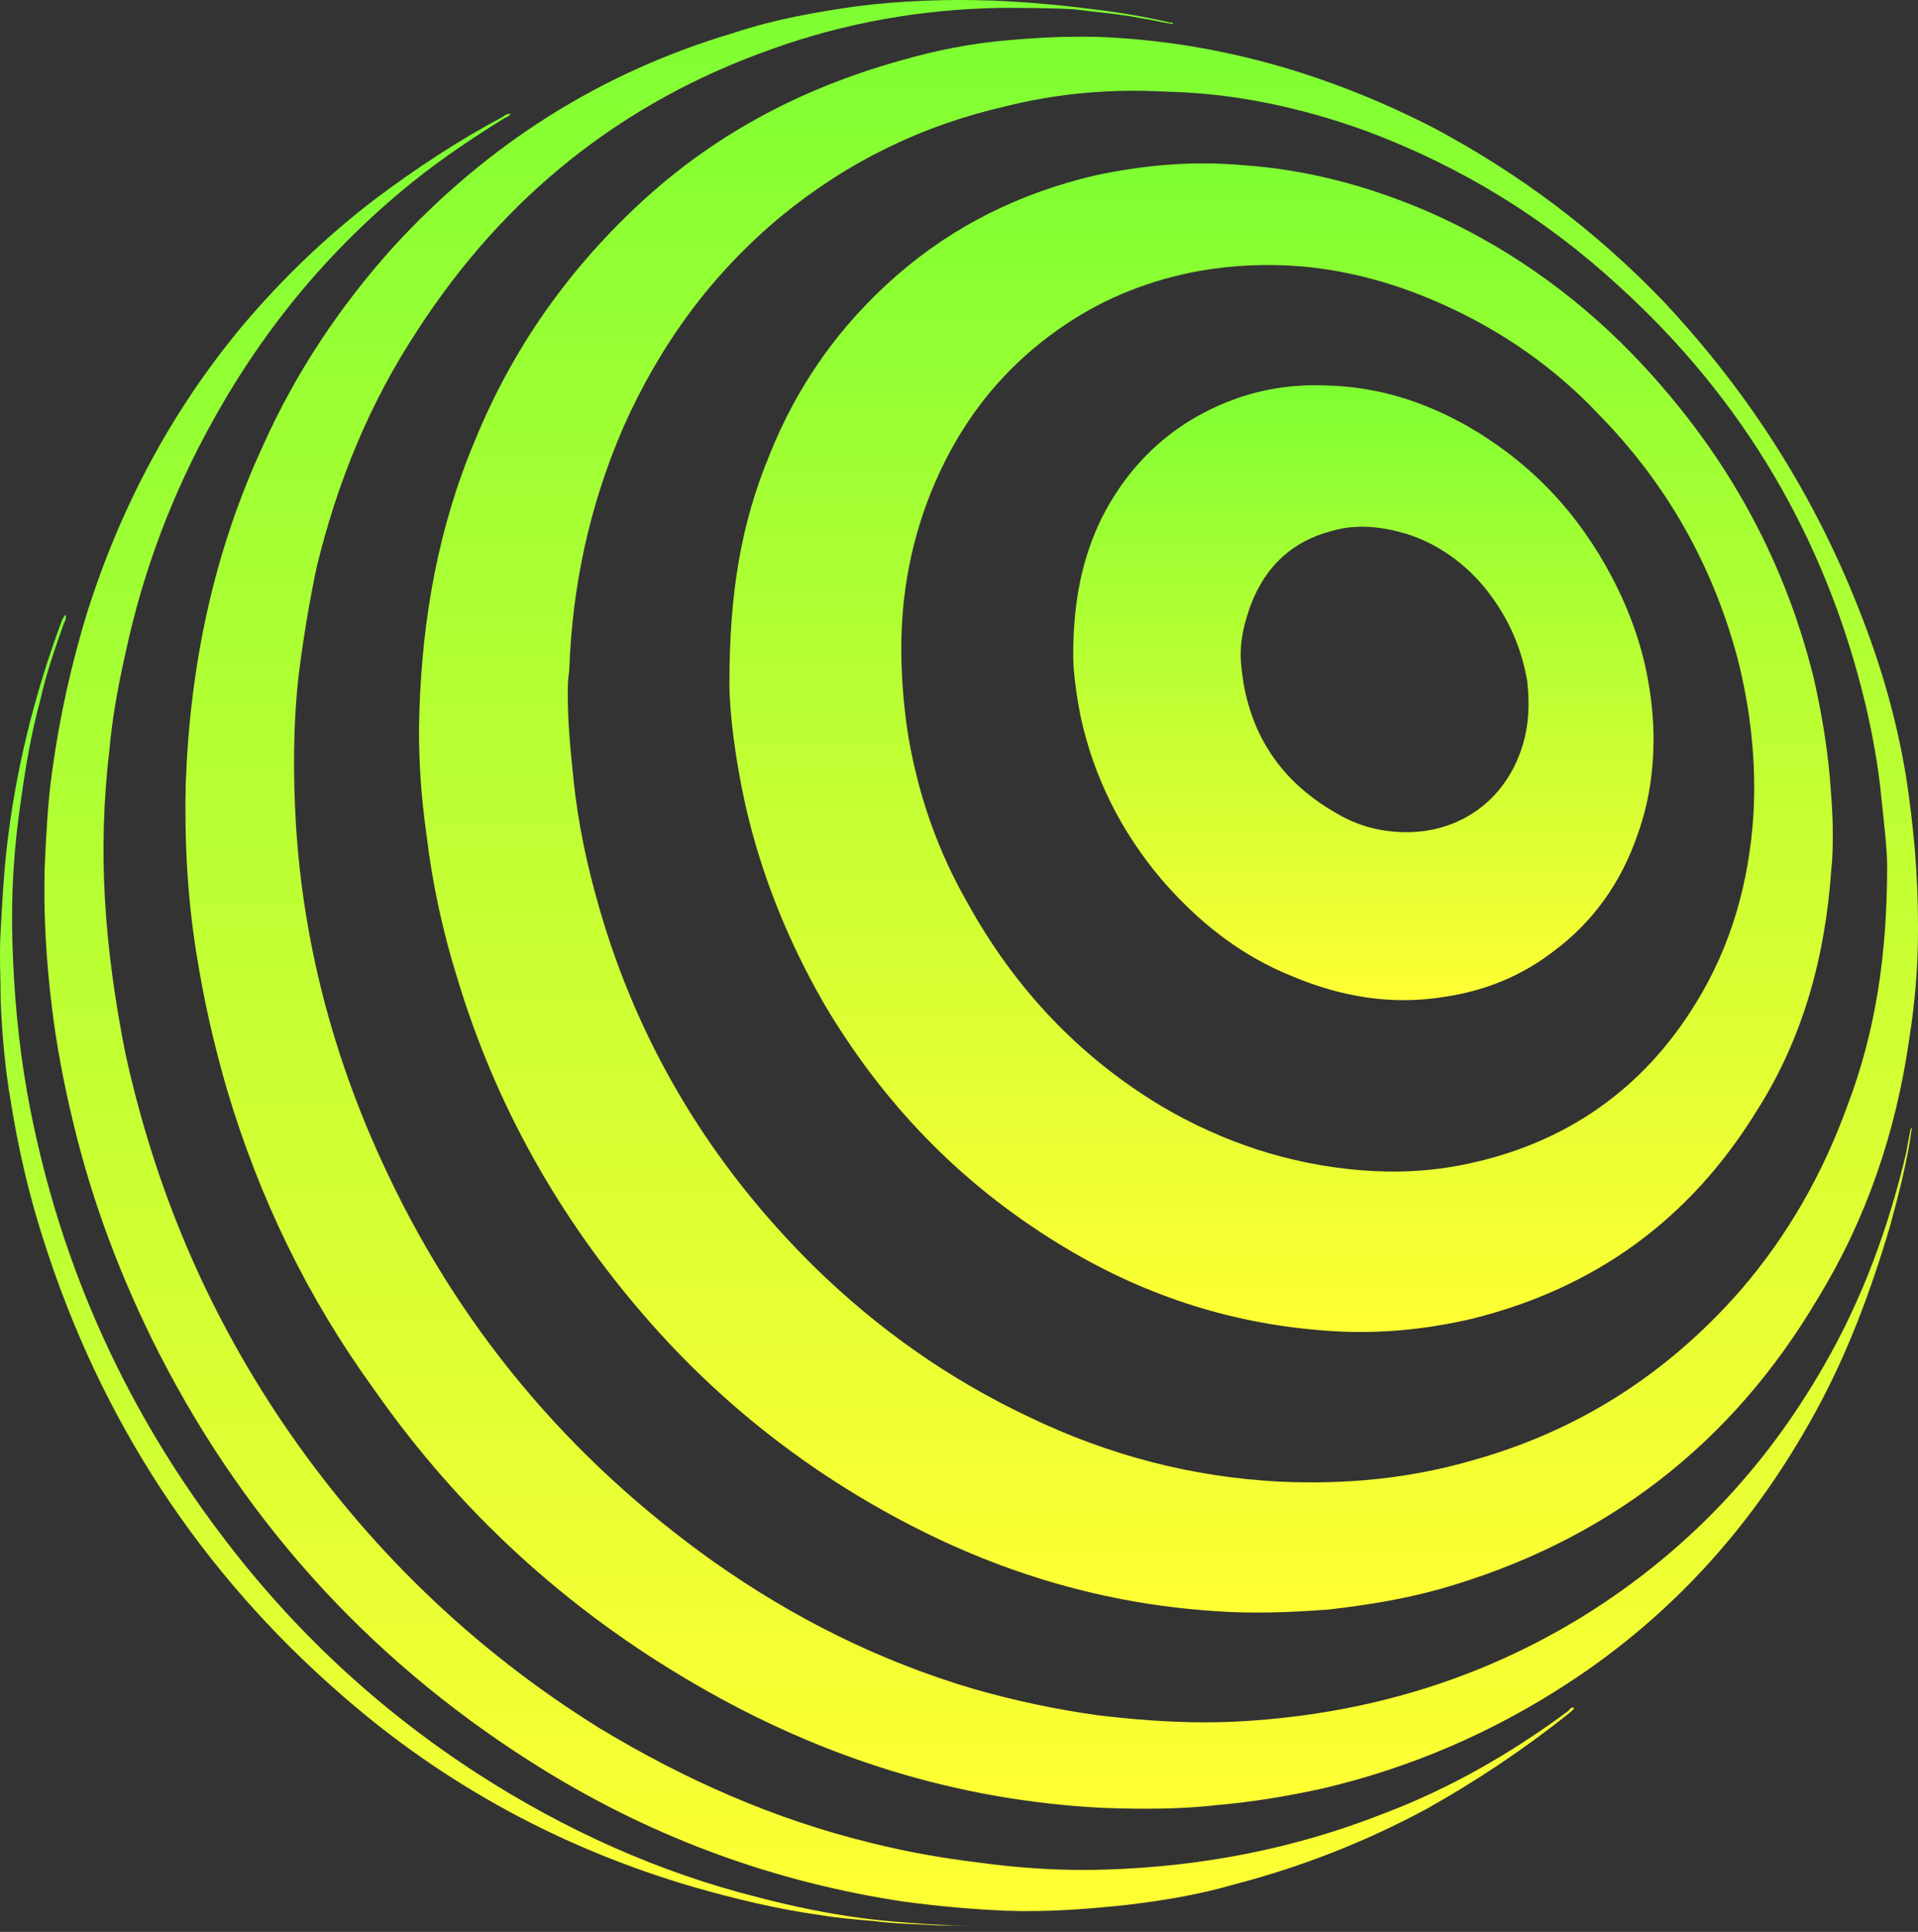
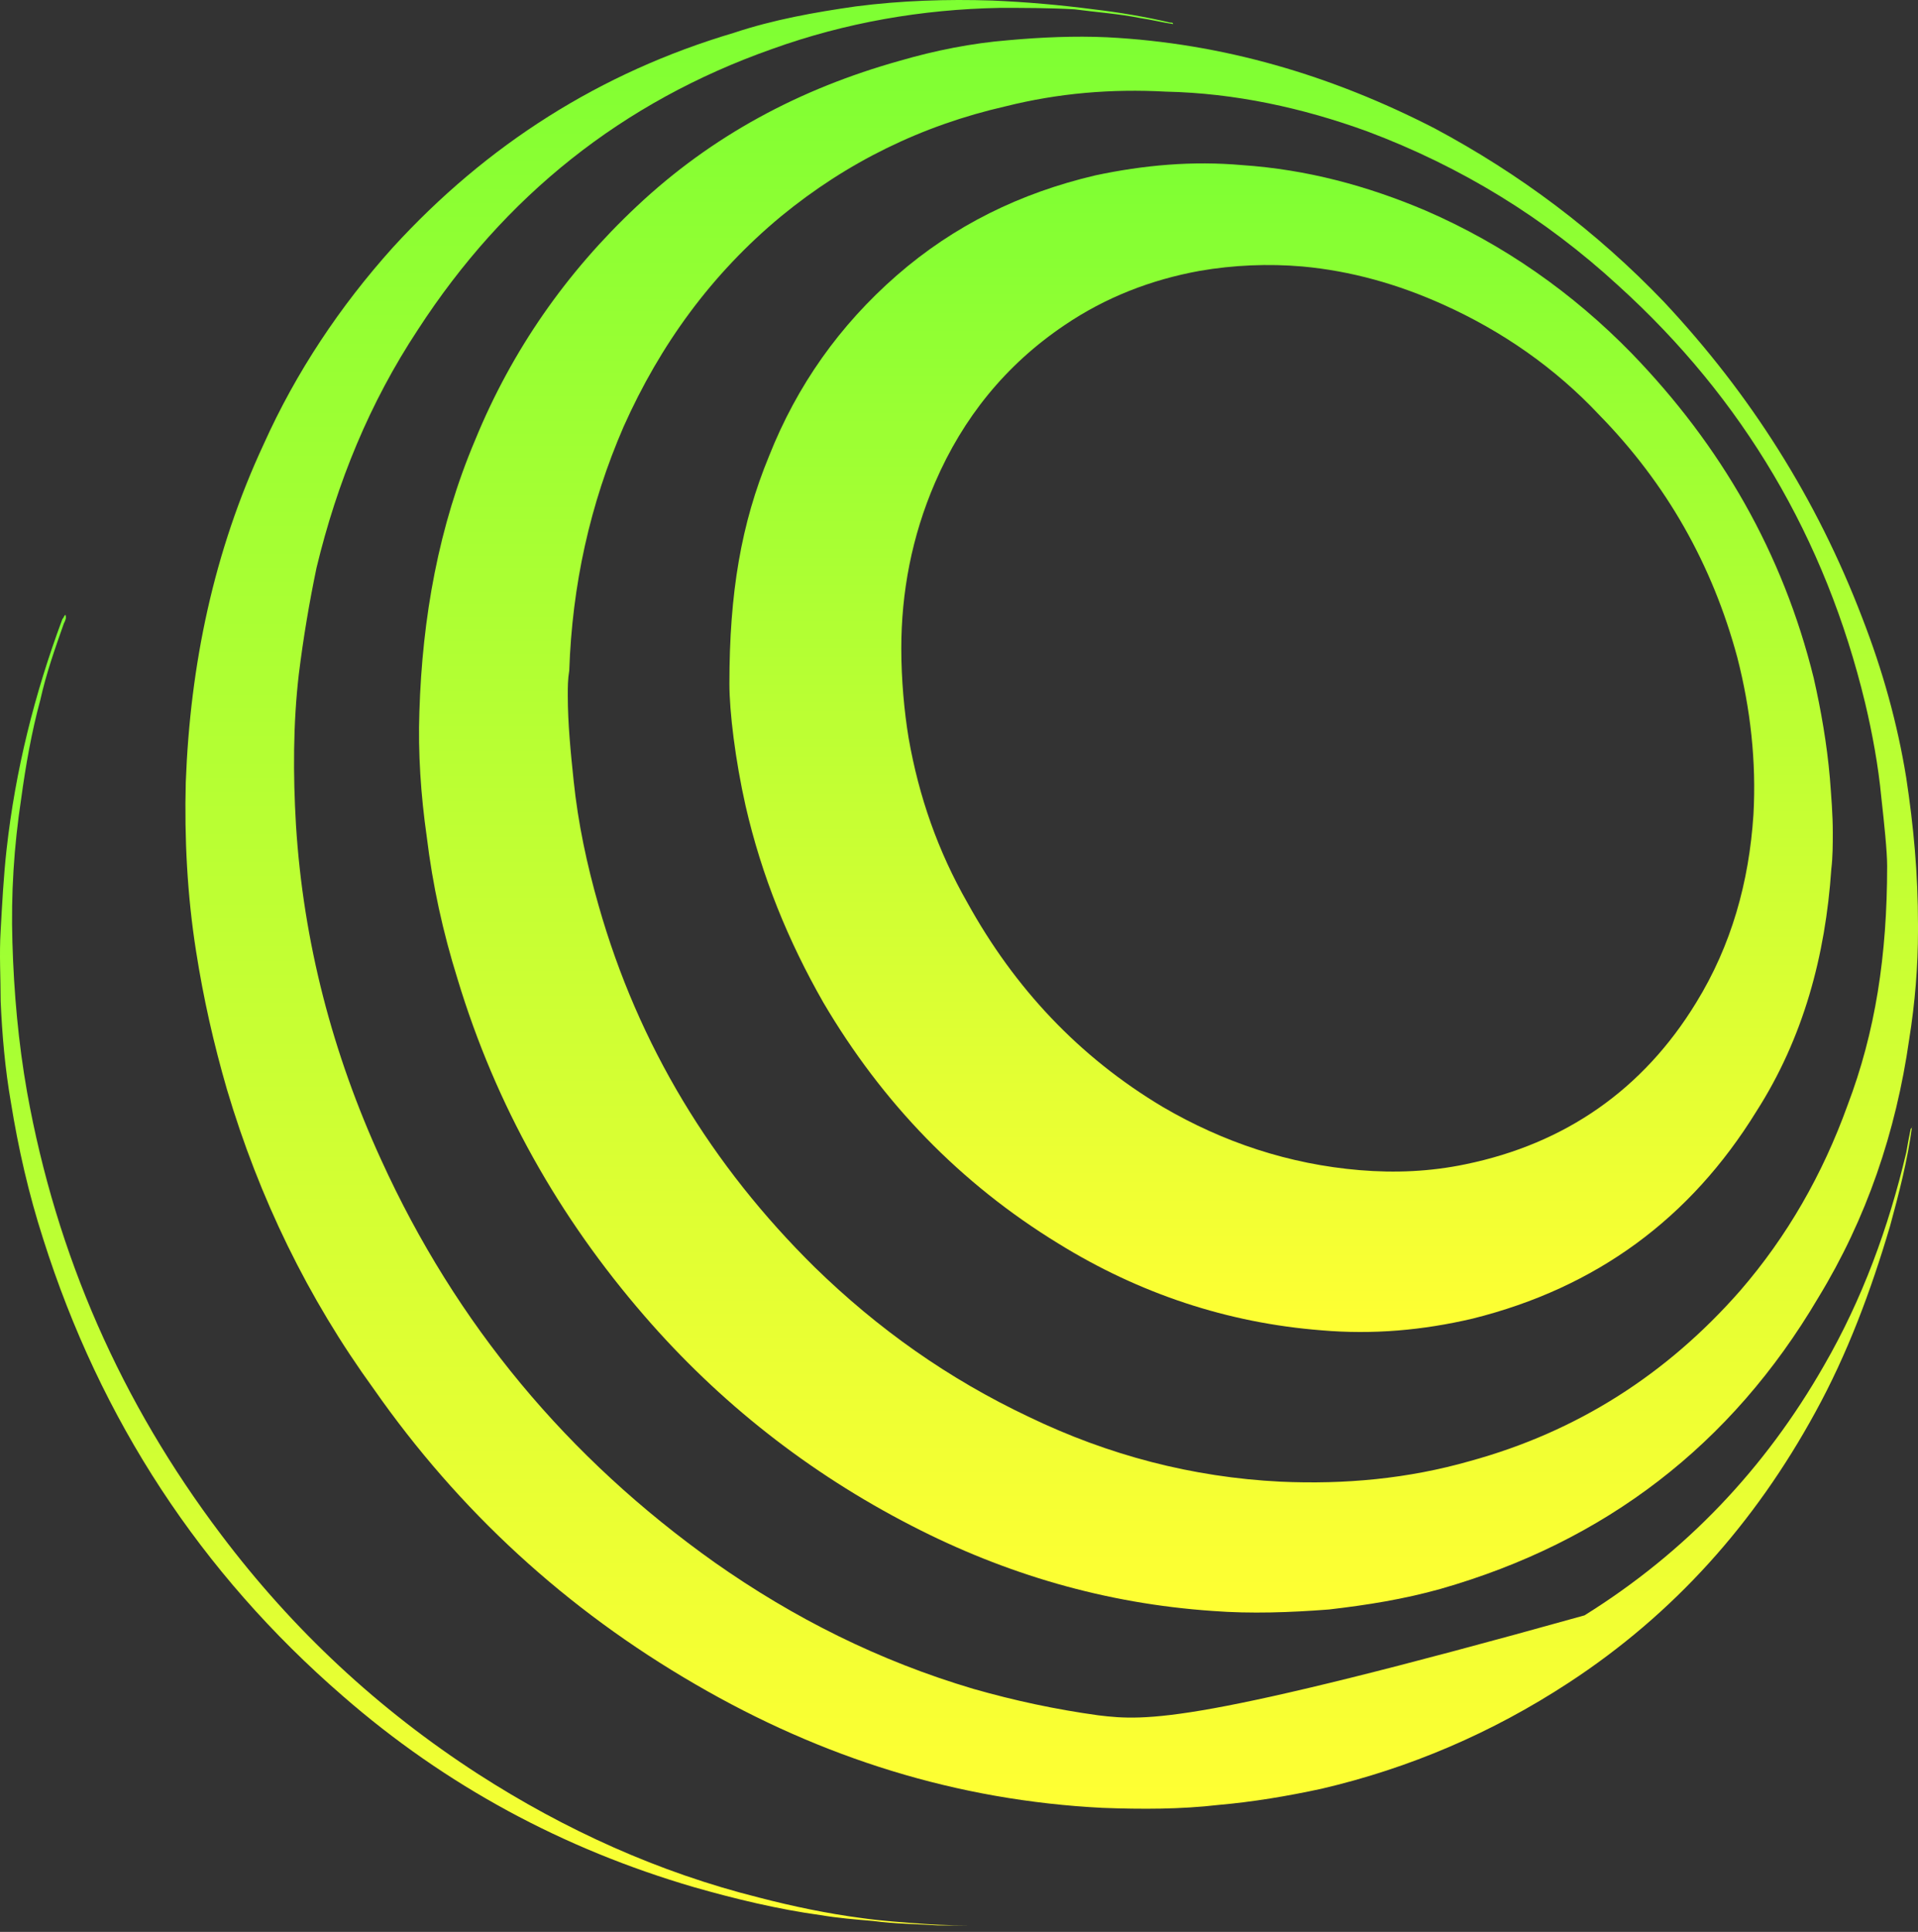
<svg xmlns="http://www.w3.org/2000/svg" width="140" height="141" viewBox="0 0 140 141" fill="none">
  <rect x="0" y="0" width="140" height="141" fill="#333333" stroke="none" />
  <path d="M41.551 48.941C41.765 42.721 43.052 36.823 45.519 31.139C48.2 25.133 51.953 19.986 56.994 15.803C61.82 11.835 67.289 9.154 73.402 7.76C77.263 6.795 81.124 6.473 85.091 6.688C90.132 6.795 95.065 7.867 99.784 9.583C106.647 12.157 112.76 15.911 118.122 20.844C127.238 29.101 133.244 39.289 136.139 51.301C136.675 53.553 137.104 55.912 137.319 58.164C137.533 60.095 137.748 62.132 137.748 63.205C137.748 69.747 136.89 75.323 134.852 80.685C133.029 85.726 130.455 90.23 127.024 94.198C121.661 100.311 115.12 104.493 107.291 106.638C102.787 107.925 98.175 108.354 93.456 108.14C87.022 107.818 80.909 106.209 75.118 103.421C69.219 100.633 64.072 96.986 59.46 92.482C51.953 85.082 46.591 76.288 43.696 66.1C42.838 63.097 42.194 60.095 41.872 56.985C41.658 54.947 41.444 52.802 41.444 50.764C41.444 50.121 41.444 49.585 41.551 48.941ZM140 67.495C140 63.741 139.678 60.309 139.142 56.77C138.499 52.802 137.426 48.941 135.925 45.081C132.6 36.394 127.774 28.78 121.447 22.023C116.514 16.876 110.937 12.693 104.717 9.369C97.21 5.508 89.274 3.149 80.802 2.72C78.442 2.612 75.976 2.72 73.616 2.934C70.935 3.149 68.254 3.685 65.68 4.435C58.388 6.473 51.953 9.905 46.484 15.053C41.336 19.878 37.368 25.562 34.687 32.104C32.006 38.432 30.826 45.081 30.612 51.944C30.505 54.947 30.719 58.057 31.148 61.06C31.577 64.599 32.328 68.031 33.4 71.463C36.188 80.685 40.8 88.836 47.02 96.021C52.489 102.349 59.031 107.496 66.538 111.357C73.402 114.896 80.695 117.041 88.523 117.577C91.312 117.792 94.207 117.684 96.996 117.47C99.784 117.148 102.465 116.719 105.146 115.968C117.157 112.537 126.38 105.459 132.707 94.734C136.246 88.943 138.391 82.616 139.357 75.859C139.786 73.178 140 70.497 140 67.924C140 67.816 140 67.602 140 67.495Z" fill="url(#paint0_linear_47_801)" />
-   <path d="M139.464 82.401C139.356 82.938 139.249 83.474 139.142 84.117C137.855 89.587 135.925 94.842 133.136 99.668C128.846 107.175 123.055 113.288 115.656 117.899C108.041 122.618 99.676 125.084 90.775 125.621C87.236 125.835 83.697 125.621 80.158 125.192C77.048 124.763 74.045 124.119 71.042 123.261C64.179 121.224 57.959 118.113 52.168 114.038C41.443 106.424 33.293 96.665 27.823 84.654C24.284 76.932 22.139 68.782 21.603 60.202C21.389 56.556 21.389 52.802 21.818 49.156C22.139 46.582 22.568 44.008 23.105 41.435C24.606 35.215 26.965 29.423 30.504 24.061C36.832 14.302 45.411 7.438 56.35 3.578C61.712 1.647 67.289 0.682 72.973 0.575C74.796 0.575 76.619 0.575 78.442 0.682C80.051 0.897 81.659 1.004 83.268 1.326C84.019 1.433 84.877 1.647 85.627 1.755C85.627 1.647 85.52 1.647 85.413 1.647C83.59 1.218 81.659 0.897 79.836 0.682C77.37 0.36 74.903 0.146 72.436 0.039C69.112 -0.069 65.787 0.039 62.463 0.468C59.46 0.897 56.457 1.433 53.562 2.398C43.803 5.294 35.545 10.549 28.681 18.055C24.82 22.345 21.603 27.171 19.244 32.426C15.598 40.255 13.882 48.513 13.56 57.092C13.453 61.167 13.667 65.35 14.311 69.425C14.847 72.857 15.598 76.181 16.563 79.506C18.922 87.442 22.461 94.734 27.287 101.384C33.507 110.285 41.336 117.47 50.773 122.939C59.996 128.302 69.863 131.412 80.48 131.948C83.375 132.055 86.164 132.055 88.952 131.733C91.419 131.519 93.992 131.09 96.459 130.554C102.894 129.052 108.899 126.478 114.476 122.832C122.197 117.792 128.096 111.143 132.493 103.099C134.852 98.81 136.568 94.198 137.962 89.48C138.606 87.12 139.249 84.654 139.571 82.187C139.571 82.294 139.571 82.294 139.464 82.401Z" fill="url(#paint1_linear_47_801)" />
-   <path d="M114.476 124.87C110.294 127.98 105.79 130.554 100.964 132.377C94.422 134.951 87.665 136.238 80.695 136.452C77.477 136.559 74.367 136.345 71.257 135.916C68.683 135.594 66.217 135.165 63.643 134.522C56.565 132.806 50.023 129.91 43.803 126.157C34.473 120.366 26.751 112.859 20.639 103.85C15.062 95.592 11.308 86.691 9.163 76.932C8.413 73.178 7.877 69.425 7.662 65.671C7.448 62.025 7.555 58.379 7.984 54.733C8.198 52.373 8.627 50.014 9.163 47.655C10.45 41.649 12.595 35.965 15.598 30.603C19.352 23.847 24.177 18.055 30.183 13.23C32.328 11.514 34.58 10.012 36.832 8.618C37.047 8.511 37.154 8.511 37.261 8.296C37.047 8.296 36.832 8.404 36.725 8.511C33.508 10.227 30.398 12.264 27.395 14.517C23.748 17.305 20.531 20.415 17.636 23.847C12.488 30.067 8.842 36.93 6.375 44.652C5.195 48.513 4.337 52.373 3.801 56.341C3.48 58.593 3.372 60.953 3.265 63.205C3.158 66.637 3.372 70.176 3.801 73.608C4.123 76.289 4.659 79.077 5.303 81.758C6.697 87.656 8.842 93.34 11.63 98.81C18.172 111.572 27.609 121.76 39.835 129.267C47.878 134.2 56.672 137.417 66.11 138.811C68.576 139.133 70.936 139.348 73.402 139.455C76.405 139.562 79.3 139.348 82.303 139.026C84.984 138.704 87.558 138.275 90.132 137.524C95.065 136.238 99.677 134.414 104.074 132.055C107.72 130.017 111.259 127.658 114.476 125.084C114.584 124.977 114.798 124.87 114.905 124.655C114.691 124.548 114.584 124.763 114.476 124.87Z" fill="url(#paint2_linear_47_801)" />
+   <path d="M139.464 82.401C139.356 82.938 139.249 83.474 139.142 84.117C137.855 89.587 135.925 94.842 133.136 99.668C128.846 107.175 123.055 113.288 115.656 117.899C87.236 125.835 83.697 125.621 80.158 125.192C77.048 124.763 74.045 124.119 71.042 123.261C64.179 121.224 57.959 118.113 52.168 114.038C41.443 106.424 33.293 96.665 27.823 84.654C24.284 76.932 22.139 68.782 21.603 60.202C21.389 56.556 21.389 52.802 21.818 49.156C22.139 46.582 22.568 44.008 23.105 41.435C24.606 35.215 26.965 29.423 30.504 24.061C36.832 14.302 45.411 7.438 56.35 3.578C61.712 1.647 67.289 0.682 72.973 0.575C74.796 0.575 76.619 0.575 78.442 0.682C80.051 0.897 81.659 1.004 83.268 1.326C84.019 1.433 84.877 1.647 85.627 1.755C85.627 1.647 85.52 1.647 85.413 1.647C83.59 1.218 81.659 0.897 79.836 0.682C77.37 0.36 74.903 0.146 72.436 0.039C69.112 -0.069 65.787 0.039 62.463 0.468C59.46 0.897 56.457 1.433 53.562 2.398C43.803 5.294 35.545 10.549 28.681 18.055C24.82 22.345 21.603 27.171 19.244 32.426C15.598 40.255 13.882 48.513 13.56 57.092C13.453 61.167 13.667 65.35 14.311 69.425C14.847 72.857 15.598 76.181 16.563 79.506C18.922 87.442 22.461 94.734 27.287 101.384C33.507 110.285 41.336 117.47 50.773 122.939C59.996 128.302 69.863 131.412 80.48 131.948C83.375 132.055 86.164 132.055 88.952 131.733C91.419 131.519 93.992 131.09 96.459 130.554C102.894 129.052 108.899 126.478 114.476 122.832C122.197 117.792 128.096 111.143 132.493 103.099C134.852 98.81 136.568 94.198 137.962 89.48C138.606 87.12 139.249 84.654 139.571 82.187C139.571 82.294 139.571 82.294 139.464 82.401Z" fill="url(#paint1_linear_47_801)" />
  <path d="M67.504 140.42C66.002 140.313 64.394 140.205 62.892 139.991C60.425 139.669 57.852 139.133 55.385 138.49C48.093 136.666 41.229 133.556 34.902 129.481C27.609 124.762 21.389 118.971 16.134 112C8.841 102.349 4.123 91.624 1.978 79.72C1.334 76.074 1.013 72.428 0.906 68.781C0.798 65.242 1.013 61.811 1.549 58.272C1.871 55.912 2.3 53.446 2.943 51.086C3.372 49.156 4.016 47.333 4.659 45.51C4.766 45.295 4.873 45.081 4.766 44.866C4.659 44.974 4.659 45.081 4.552 45.188C2.514 50.657 1.12 56.234 0.477 62.025C0.262 63.956 0.155 65.993 0.048 67.924C-0.06 69.639 0.048 71.355 0.048 73.071C0.155 75.538 0.369 78.004 0.798 80.471C1.334 83.796 2.085 87.12 3.158 90.445C7.34 103.636 14.633 114.789 25.035 123.797C32.542 130.339 41.122 134.951 50.666 137.739C53.669 138.597 56.779 139.347 59.889 139.776C61.176 139.991 62.463 140.098 63.75 140.205C65.359 140.42 66.86 140.42 68.469 140.527C69.541 140.527 70.614 140.527 71.686 140.527C70.292 140.527 68.898 140.527 67.504 140.42Z" fill="url(#paint3_linear_47_801)" />
  <path d="M68.255 35.215C70.292 30.496 73.402 26.635 77.692 23.74C80.695 21.702 84.019 20.415 87.558 19.772C90.025 19.343 92.599 19.235 95.066 19.45C98.605 19.772 102.036 20.737 105.361 22.238C109.651 24.169 113.511 26.85 116.729 30.282C121.662 35.322 124.986 41.22 126.809 47.977C127.775 51.73 128.204 55.591 127.989 59.452C127.667 64.385 126.38 68.996 123.807 73.179C119.946 79.506 114.262 83.474 106.969 84.975C104.396 85.512 101.822 85.619 99.248 85.404C94.1 84.975 89.274 83.367 84.877 80.793C78.764 77.147 74.046 72.106 70.614 65.886C68.469 62.133 67.075 58.165 66.324 53.875C66.002 51.945 65.788 49.585 65.788 47.333C65.788 43.258 66.539 39.183 68.255 35.215ZM133.566 56.771C133.351 54.304 132.922 51.837 132.386 49.478C130.134 40.362 125.63 32.534 119.088 25.777C114.798 21.38 109.758 17.841 104.074 15.375C99.784 13.552 95.387 12.372 90.668 12.05C87.022 11.728 83.483 12.05 79.944 12.801C74.475 14.088 69.649 16.447 65.466 20.093C61.284 23.74 58.174 28.137 56.136 33.284C54.099 38.218 53.241 43.258 53.241 49.907C53.241 51.945 53.67 55.484 54.42 58.808C55.6 63.956 57.53 68.675 60.104 73.179C64.394 80.471 70.078 86.37 77.263 90.767C83.162 94.413 89.596 96.558 96.46 97.094C100.213 97.416 103.859 97.094 107.506 96.236C116.514 93.984 123.378 88.944 128.204 81.115C131.635 75.753 133.244 69.747 133.673 63.42C133.78 62.562 133.78 61.596 133.78 60.739C133.78 59.452 133.673 58.165 133.566 56.771Z" fill="url(#paint4_linear_47_801)" />
-   <path d="M91.312 44.116C92.384 41.327 94.314 39.504 97.21 38.753C99.033 38.217 100.856 38.432 102.679 38.968C105.039 39.719 107.076 41.22 108.578 43.15C110.079 45.081 111.044 47.226 111.473 49.692C111.688 51.623 111.581 53.446 110.83 55.269C109.436 58.701 106.326 60.738 102.679 60.738C100.856 60.738 99.14 60.309 97.532 59.344C93.778 57.199 91.526 54.089 90.775 49.907C90.668 49.156 90.561 48.513 90.561 47.762C90.561 46.475 90.883 45.295 91.312 44.116ZM120.375 50.121C119.946 47.333 118.98 44.652 117.693 42.185C115.227 37.467 111.795 33.82 107.184 31.139C103.966 29.316 100.642 28.244 96.888 28.136C94.529 28.029 92.17 28.351 89.918 29.209C85.628 30.817 82.41 33.82 80.373 37.895C78.979 40.791 78.335 43.901 78.335 47.869C78.335 48.941 78.55 50.657 78.871 52.266C79.837 56.77 81.874 60.738 84.77 64.17C87.451 67.28 90.561 69.747 94.314 71.248C97.853 72.749 101.607 73.393 105.468 72.749C108.363 72.321 111.044 71.248 113.404 69.425C116.299 67.28 118.337 64.385 119.517 60.953C120.375 58.593 120.696 56.234 120.696 53.875C120.696 52.802 120.589 51.408 120.375 50.121Z" fill="url(#paint5_linear_47_801)" />
  <defs>
    <linearGradient id="paint0_linear_47_801" x1="30.585" y1="117.694" x2="30.585" y2="2.677" gradientUnits="userSpaceOnUse">
      <stop stop-color="#FFFF33" />
      <stop offset="1" stop-color="#7EFF33" />
    </linearGradient>
    <linearGradient id="paint1_linear_47_801" x1="13.534" y1="132.012" x2="13.534" y2="-5.50926e-06" gradientUnits="userSpaceOnUse">
      <stop stop-color="#FFFF33" />
      <stop offset="1" stop-color="#7EFF33" />
    </linearGradient>
    <linearGradient id="paint2_linear_47_801" x1="3.238" y1="139.483" x2="3.238" y2="8.296" gradientUnits="userSpaceOnUse">
      <stop stop-color="#FFFF33" />
      <stop offset="1" stop-color="#7EFF33" />
    </linearGradient>
    <linearGradient id="paint3_linear_47_801" x1="-0" y1="140.527" x2="-0" y2="44.866" gradientUnits="userSpaceOnUse">
      <stop stop-color="#FFFF33" />
      <stop offset="1" stop-color="#7EFF33" />
    </linearGradient>
    <linearGradient id="paint4_linear_47_801" x1="53.241" y1="97.216" x2="53.241" y2="11.926" gradientUnits="userSpaceOnUse">
      <stop stop-color="#FFFF33" />
      <stop offset="1" stop-color="#7EFF33" />
    </linearGradient>
    <linearGradient id="paint5_linear_47_801" x1="78.335" y1="72.998" x2="78.335" y2="28.116" gradientUnits="userSpaceOnUse">
      <stop stop-color="#FFFF33" />
      <stop offset="1" stop-color="#7EFF33" />
    </linearGradient>
  </defs>
</svg>